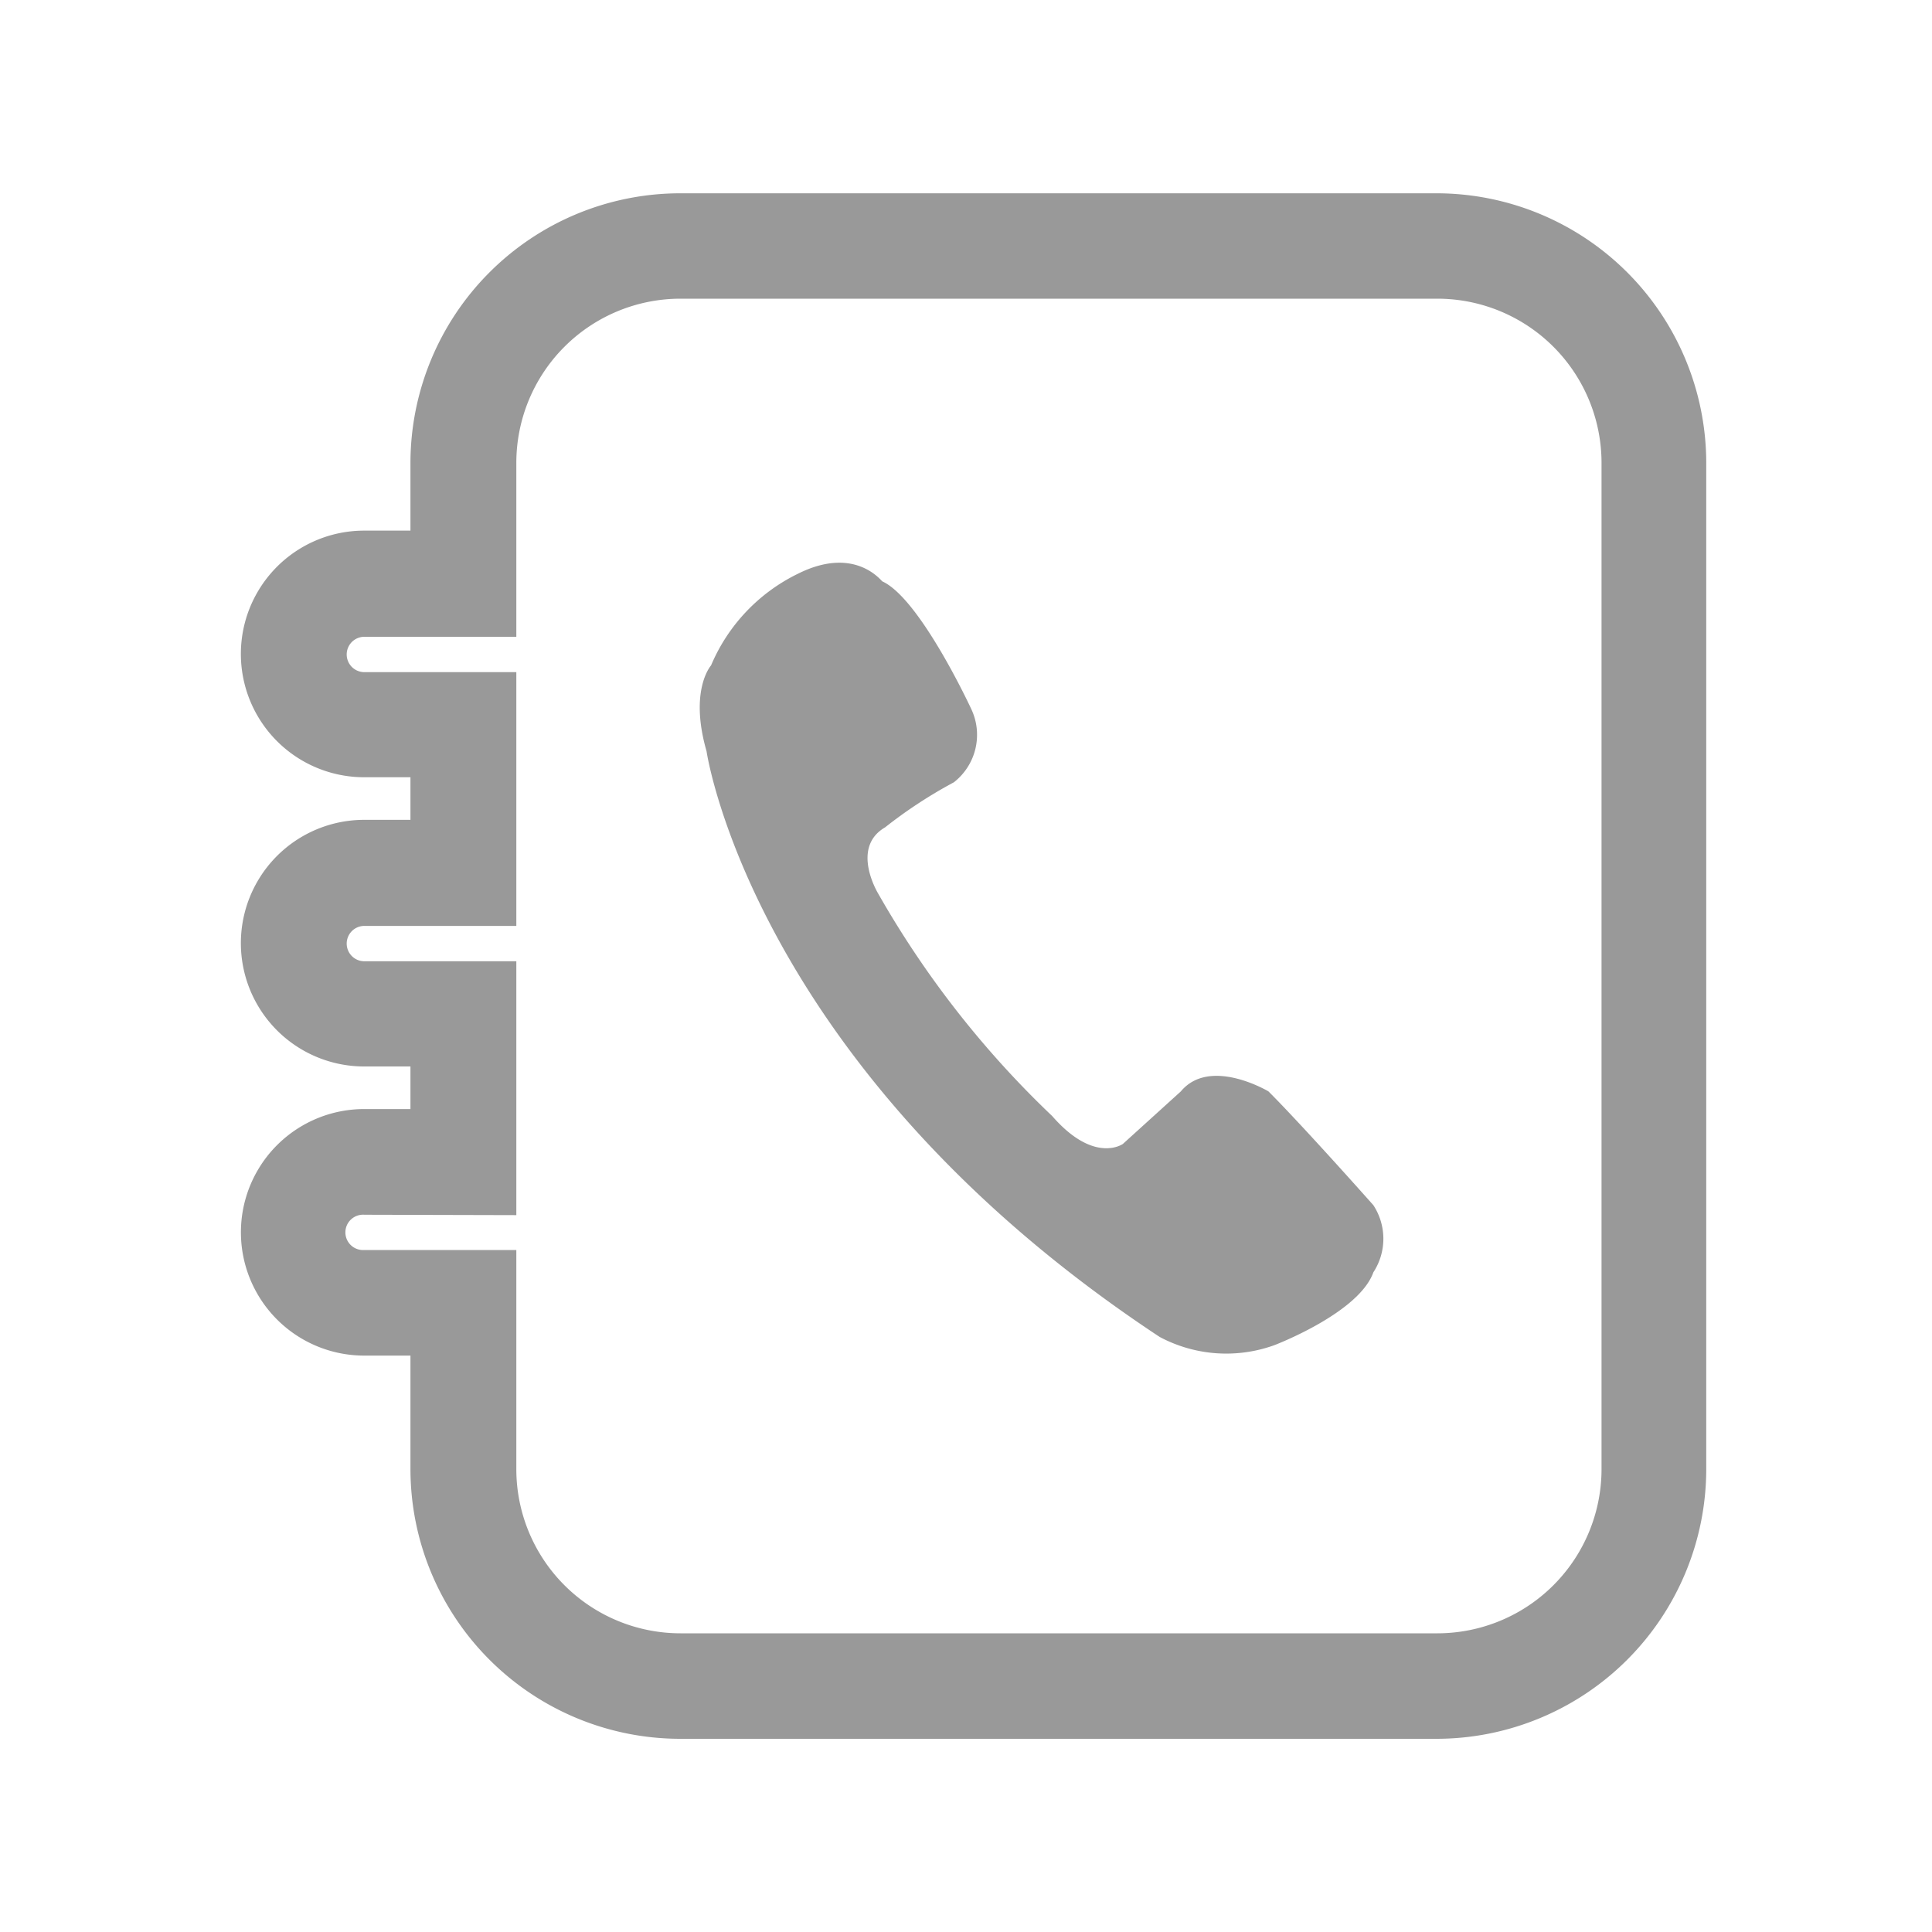
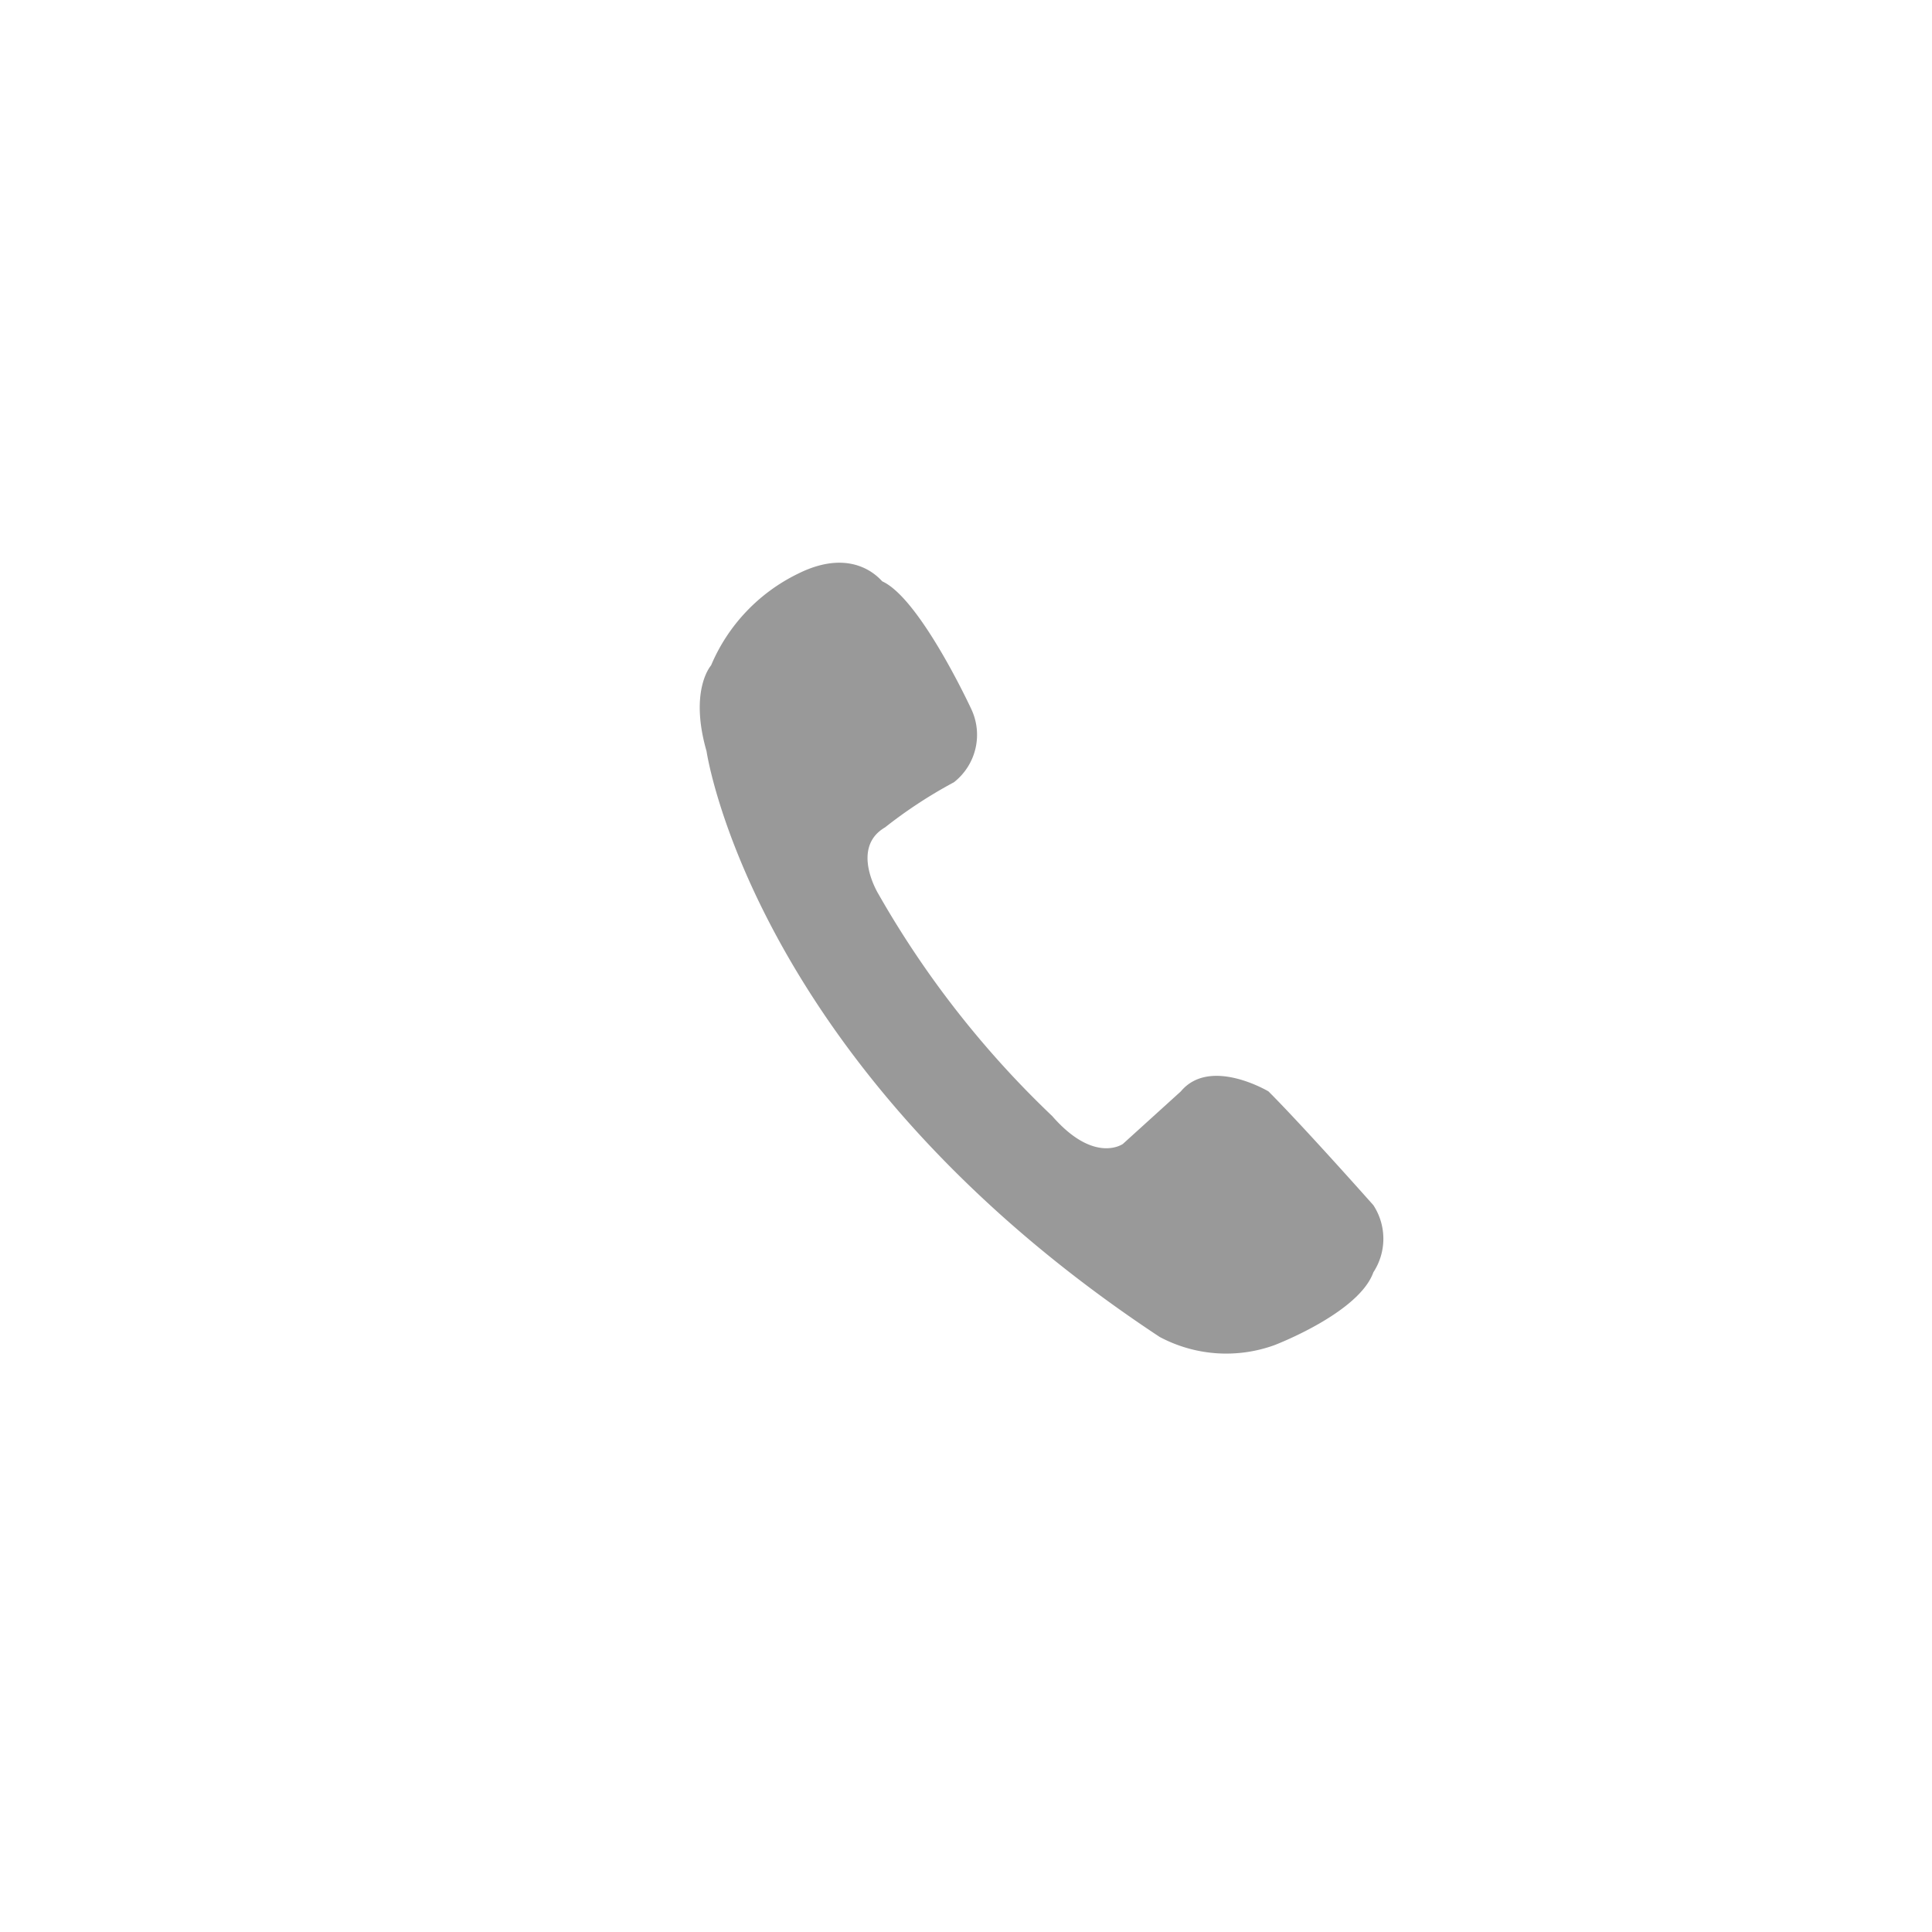
<svg xmlns="http://www.w3.org/2000/svg" id="prefix__구성_요소_17_3" width="20" height="20" data-name="구성 요소 17 – 3" viewBox="0 0 20 20">
  <defs>
    <style>
            .prefix__cls-2{fill:#999}
        </style>
  </defs>
  <path id="prefix__사각형_21" d="M0 0H20V20H0z" data-name="사각형 21" style="fill:none" />
  <g id="prefix__그룹_39" data-name="그룹 39" transform="translate(-432.469 -135.447)">
-     <path id="prefix__패스_74" d="M447.341 153.447h-7.834a2.794 2.794 0 0 1-2.789-2.792v-1.175h-.479a1.276 1.276 0 1 1 0-2.552h.479v-.441h-.479a1.276 1.276 0 0 1 0-2.553h.479v-.441h-.479a1.276 1.276 0 0 1 0-2.553h.479v-.7a2.794 2.794 0 0 1 2.789-2.792h7.834a2.794 2.794 0 0 1 2.791 2.792v10.417a2.794 2.794 0 0 1-2.791 2.79zm-11.1-5.425a.183.183 0 1 0 0 .365h1.573v2.268a1.7 1.7 0 0 0 1.7 1.7h7.834a1.7 1.7 0 0 0 1.7-1.7v-10.416a1.7 1.7 0 0 0-1.7-1.7h-7.834a1.7 1.7 0 0 0-1.7 1.7v1.8h-1.573a.183.183 0 0 0 0 .366h1.573v2.627h-1.573a.183.183 0 0 0 0 .366h1.573v2.628z" class="prefix__cls-2" data-name="패스 74" />
    <path id="prefix__패스_75" d="M444.668 144.559a1.86 1.86 0 0 0-.9.949s-.229.254-.047.888c0 0 .476 3.281 4.691 6.064a1.465 1.465 0 0 0 1.185.086s.876-.332 1.027-.755a.635.635 0 0 0 0-.695s-.724-.816-1.086-1.178c0 0-.605-.362-.907 0l-.6.544s-.295.212-.731-.288a10 10 0 0 1-1.8-2.3s-.294-.477.069-.689a4.852 4.852 0 0 1 .713-.467.624.624 0 0 0 .181-.755s-.528-1.143-.921-1.324c-.01-.001-.281-.376-.874-.08z" class="prefix__cls-2" data-name="패스 75" transform="translate(-3.938 -3.173)" />
  </g>
</svg>